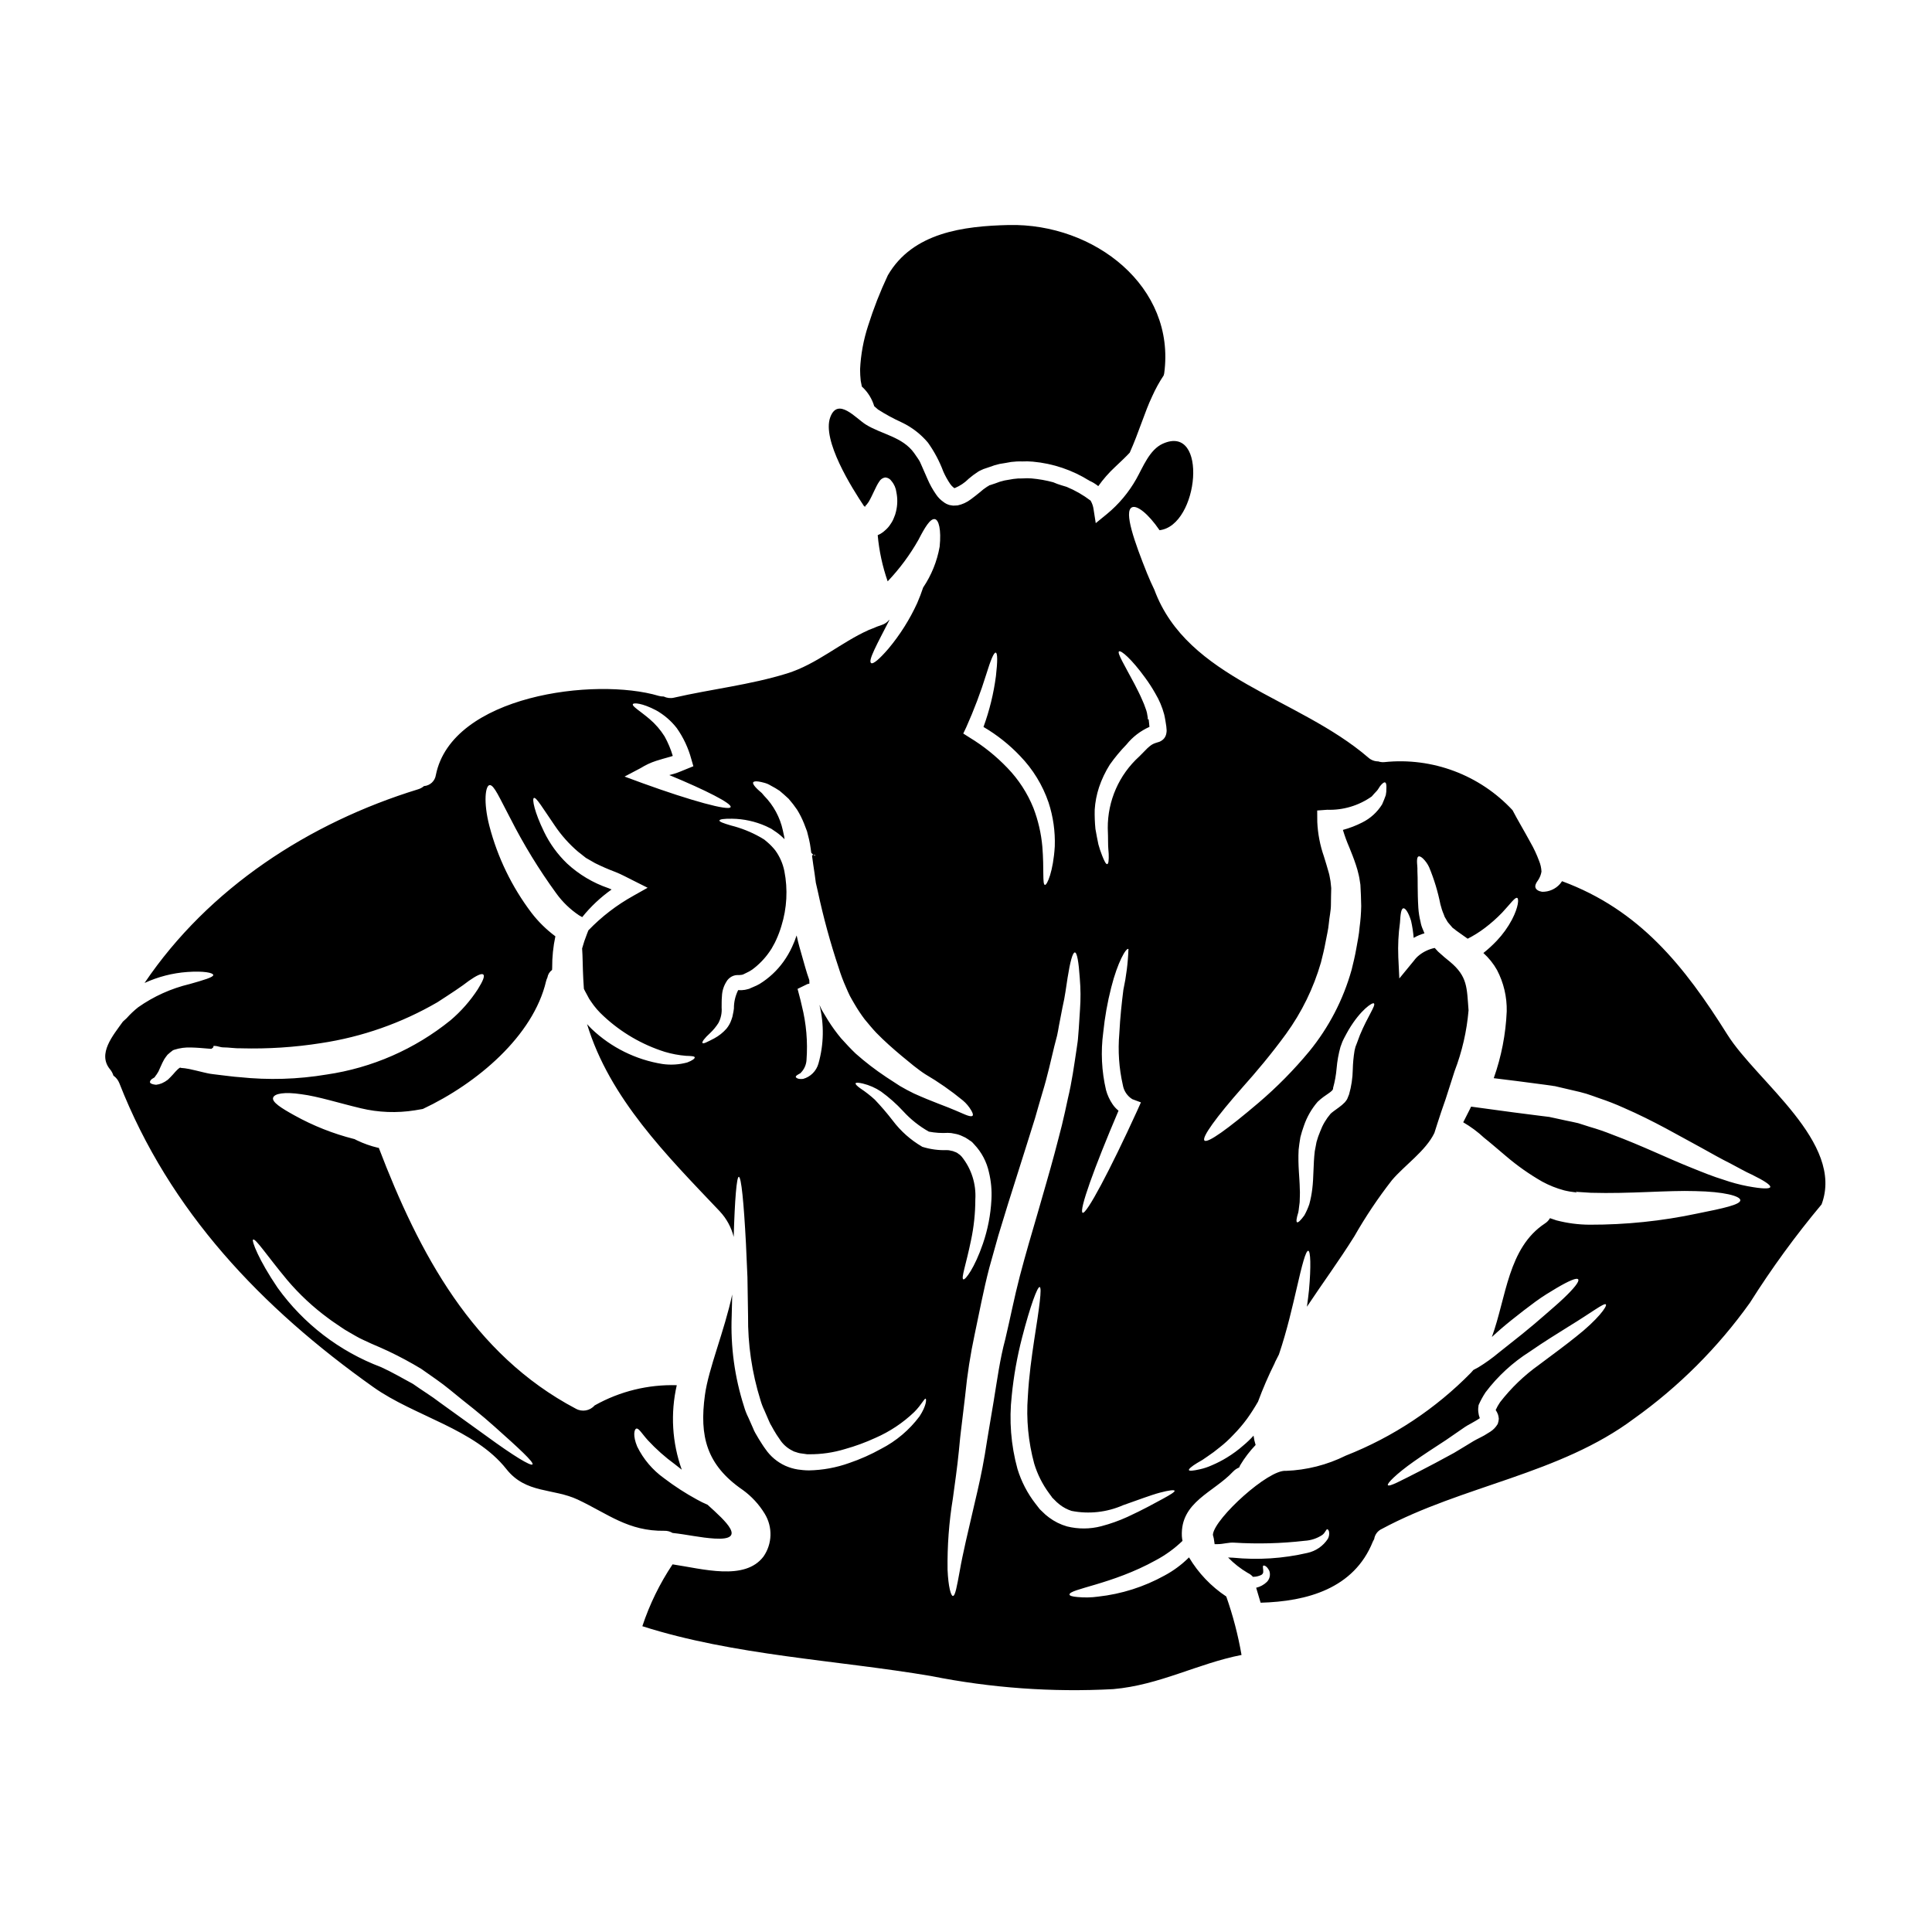
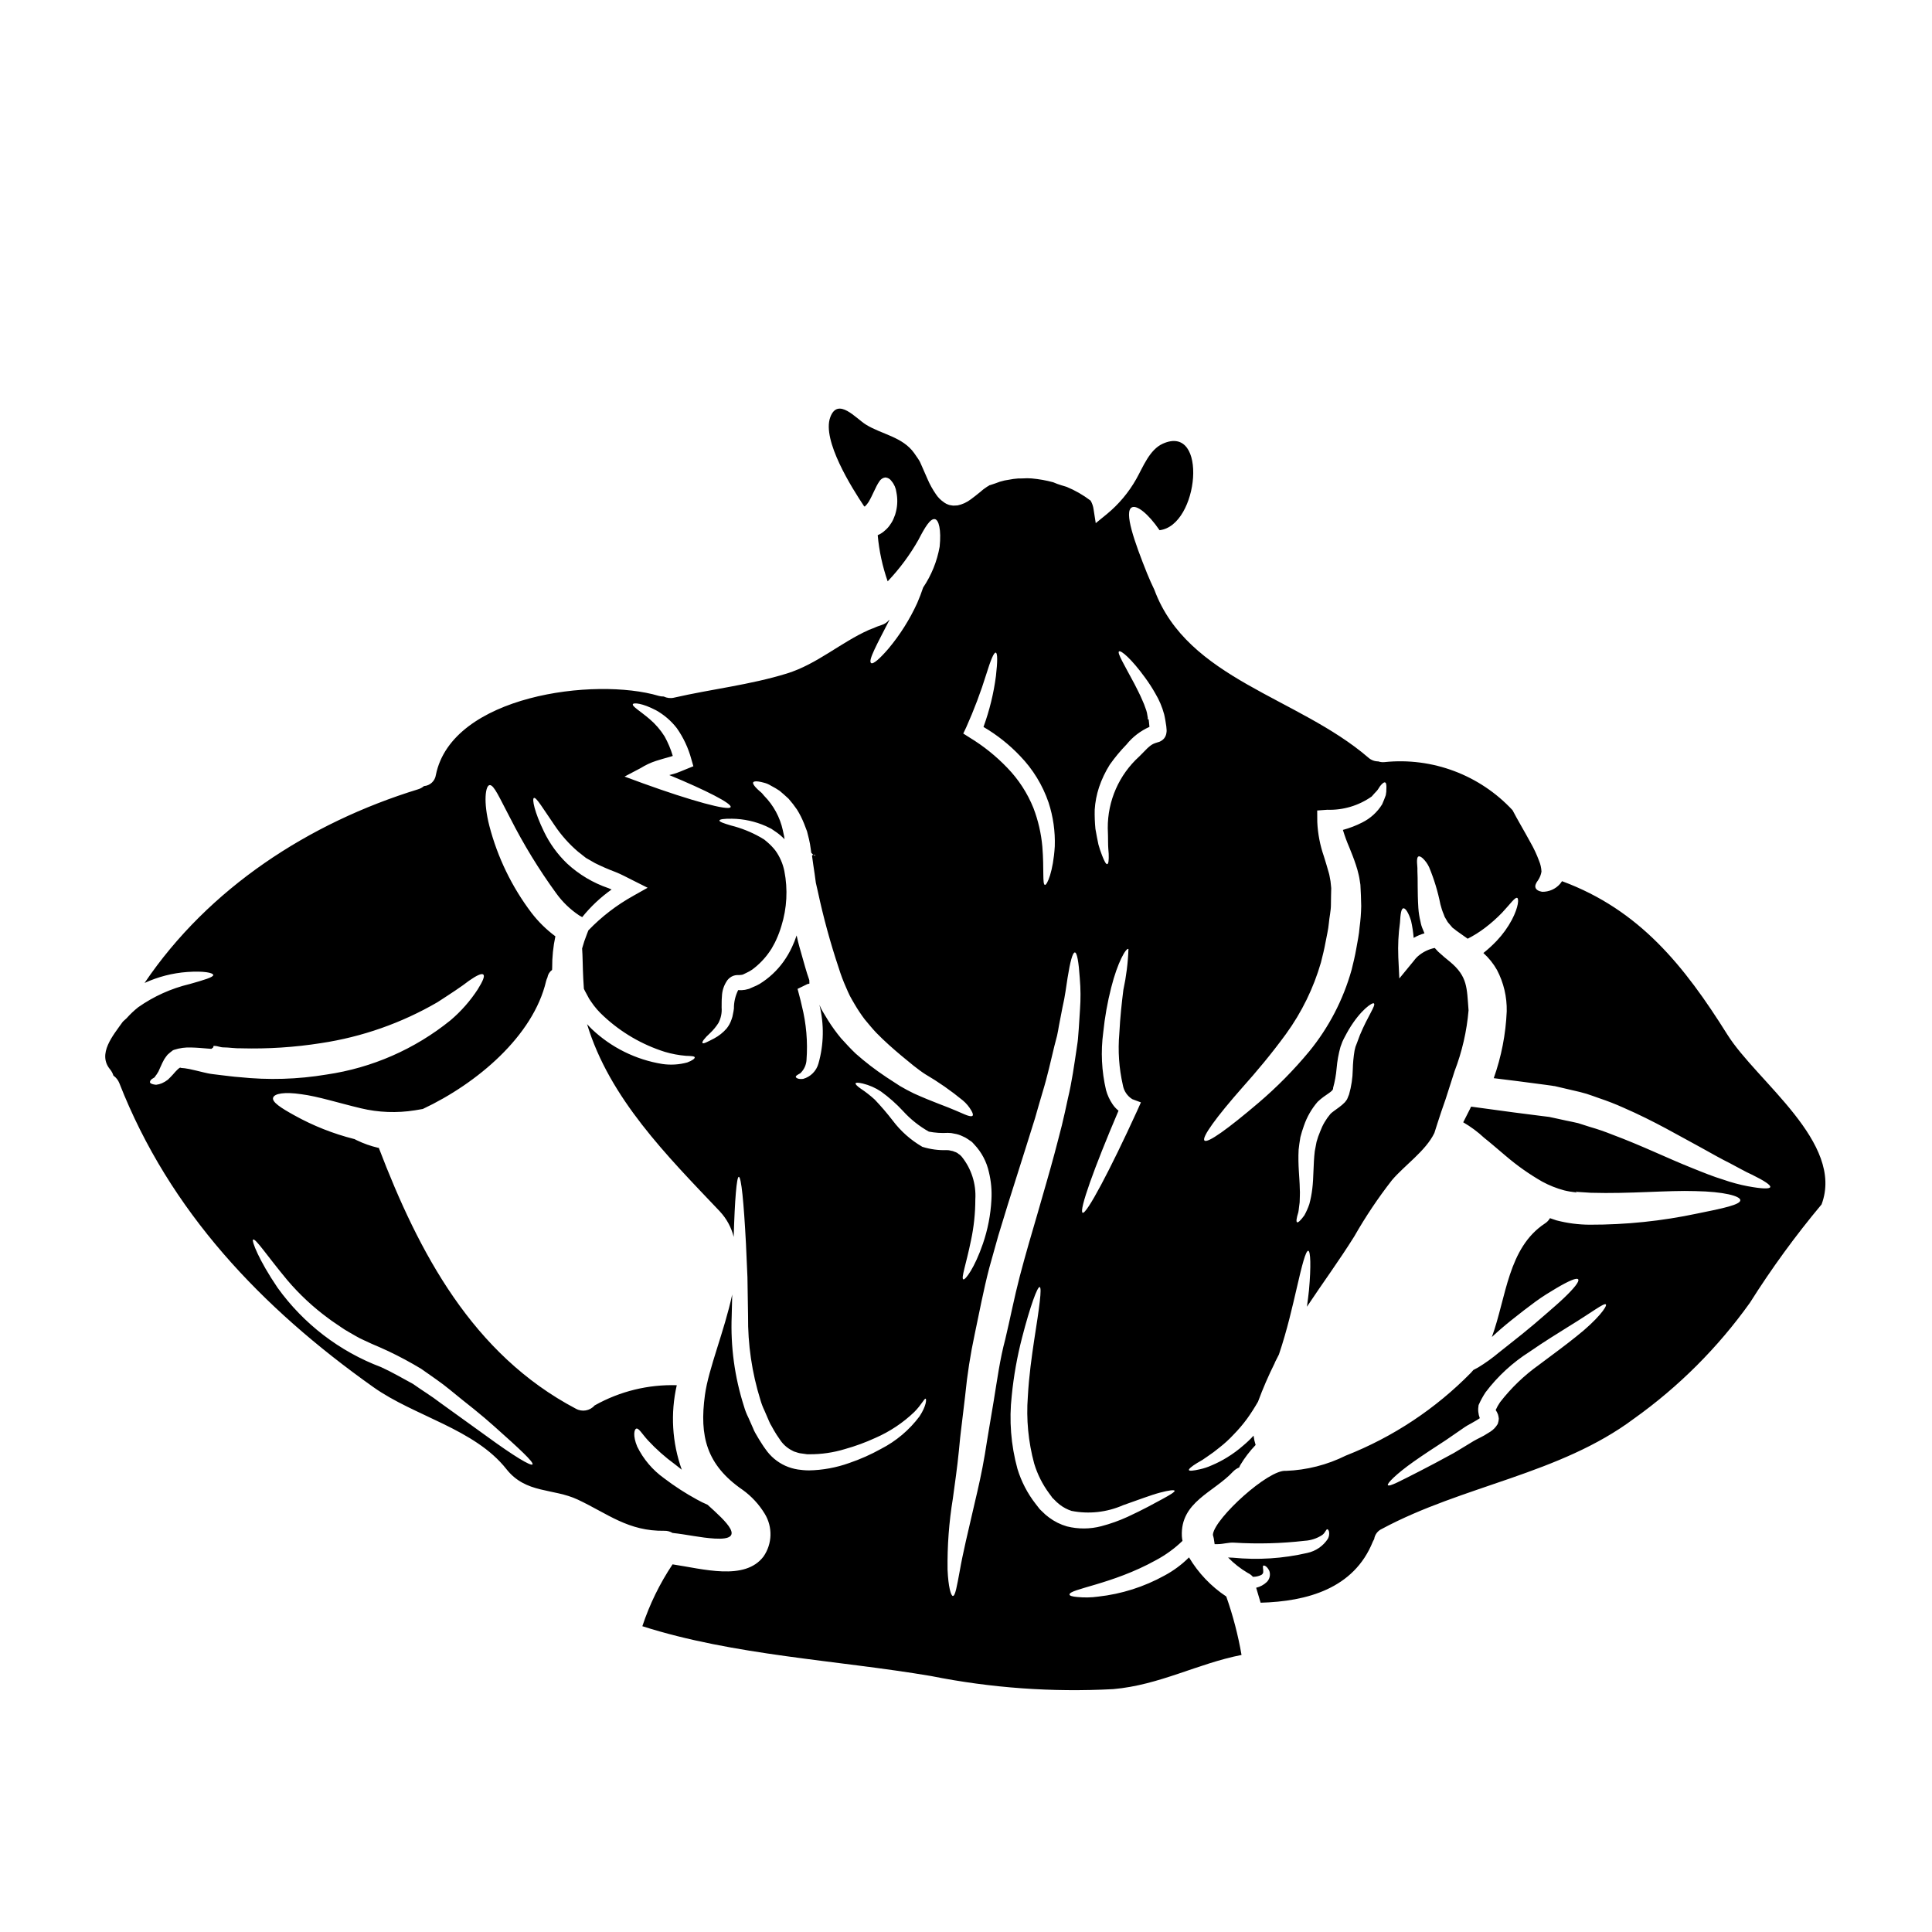
<svg xmlns="http://www.w3.org/2000/svg" fill="#000000" width="800px" height="800px" version="1.1" viewBox="144 144 512 512">
  <g>
-     <path d="m373.53 278.31c0.027-0.027-0.055-0.109-0.109-0.055-0.082-0.109-0.137 0-0.191 0 0.027 0.027 0.027 0.027 0.055 0.027 0.137 0.055 0.164-0.027 0.246 0.027z" />
-     <path d="m372.4 246.45c0.082 0.082 0.164 0.137 0.246 0.219l0.004 0.004c1.422 1.367 2.465 3.086 3.027 4.977 0.332 0.277 0.66 0.578 1.016 0.883h-0.004c1.992 1.273 4.07 2.402 6.223 3.383 2.688 1.266 5.07 3.094 6.984 5.363 1.699 2.375 3.078 4.965 4.098 7.703 0.508 1.141 1.113 2.234 1.816 3.269 0.25 0.367 0.559 0.691 0.906 0.965 0.055 0.027 0.109 0.109 0.137 0.109h0.027c0.109 0 0.191 0.027 0.246 0.027-0.027-0.027-0.027-0.027-0.055-0.027h0.004c1.359-0.57 2.59-1.402 3.629-2.445 0.789-0.684 1.625-1.309 2.504-1.871 0.27-0.176 0.555-0.32 0.852-0.441l0.219-0.109 0.215-0.082 0.082-0.055 0.332-0.109 1.297-0.441h0.004c0.875-0.344 1.773-0.621 2.691-0.824 1.047-0.164 2.066-0.332 3.055-0.523 0.977-0.125 1.961-0.172 2.941-0.137 0.945-0.051 1.895-0.031 2.836 0.055 5.324 0.484 10.461 2.219 14.988 5.062 0.836 0.371 1.625 0.852 2.336 1.426 1.301-1.832 2.785-3.527 4.43-5.059 1.434-1.348 2.754-2.586 3.91-3.82 2.449-5.477 4.016-10.918 5.938-14.91v-0.004c0.863-1.934 1.883-3.789 3.055-5.551 0.055-0.184 0.102-0.367 0.137-0.551 3.109-22.965-18.5-39.801-41.176-39.305-11.992 0.277-25.473 1.969-32.074 13.34l0.004-0.004c-2.043 4.34-3.789 8.809-5.231 13.383-1.219 3.731-1.934 7.606-2.117 11.527 0 1.02 0.059 2.039 0.168 3.051 0.109 0.48 0.191 1.031 0.301 1.523z" />
    <path d="m601.77 418.18c-11.414-18.207-23.27-33.062-43.816-40.656-0.191 0.219-0.305 0.496-0.523 0.715-1.195 1.367-2.941 2.133-4.758 2.094-0.992-0.164-1.594-0.578-1.758-1.125-0.164-0.547 0.137-1.211 0.711-1.969 0.453-0.684 0.754-1.449 0.883-2.258-0.043-0.973-0.258-1.93-0.633-2.828-0.617-1.676-1.371-3.293-2.258-4.844-1.703-3.148-3.492-6.109-4.785-8.613v0.004c-8.684-9.34-21.254-14.055-33.941-12.734-0.555 0.055-1.117-0.012-1.648-0.191-0.977 0-1.918-0.363-2.641-1.02-18.648-16.035-47.918-20.766-56.68-44.449-0.66-1.375-1.32-2.828-1.926-4.328-3.387-8.441-6.191-16.422-4.043-17.52 1.289-0.688 4.289 1.594 7.34 6.051 10.453-1.207 12.93-28.305 0.883-22.938-3.543 1.574-5.254 6.188-7.043 9.352l0.004-0.004c-2 3.551-4.641 6.703-7.785 9.297l-2.969 2.422-0.578-3.684v-0.004c-0.109-0.805-0.379-1.578-0.785-2.281-1.961-1.492-4.106-2.723-6.383-3.66-0.496-0.137-0.965-0.277-1.375-0.414h0.004c-0.734-0.215-1.449-0.48-2.148-0.789-1.871-0.508-3.789-0.848-5.723-1.02-0.805-0.066-1.613-0.066-2.418 0-0.812-0.023-1.621 0.023-2.422 0.141l-2.309 0.395h-0.004c-0.855 0.184-1.691 0.449-2.5 0.785l-1.32 0.441-0.332 0.082c0 0.055-0.082 0.137-0.082 0.137-0.137 0.047-0.27 0.113-0.395 0.195-0.691 0.453-1.352 0.957-1.965 1.512-0.715 0.578-1.488 1.211-2.363 1.848v-0.004c-1.039 0.797-2.242 1.352-3.523 1.621-0.395 0.027-0.789 0.055-1.152 0.055l-0.551-0.082-0.441-0.082-0.109-0.027-0.219-0.082-0.465-0.191c-0.266-0.129-0.516-0.285-0.746-0.469-0.805-0.551-1.496-1.25-2.035-2.062-0.887-1.277-1.641-2.641-2.254-4.07-0.551-1.262-1.102-2.531-1.652-3.766l-0.355-0.789c-0.156-0.297-0.328-0.582-0.523-0.855l-0.965-1.402c-3.082-4.371-8.66-5.008-12.816-7.594-2.586-1.574-7.426-7.398-9.445-1.969-2.281 6.106 5.773 18.84 8.965 23.617v0.004c0.062 0.031 0.125 0.047 0.195 0.055 0.391-0.367 0.73-0.785 1.016-1.242 0.523-0.879 1.047-2.008 1.461-2.887 0.414-0.879 0.879-1.848 1.348-2.504l-0.004 0.004c0.336-0.586 0.926-0.984 1.594-1.074 0.672 0.043 1.285 0.398 1.652 0.965 0.715 0.84 1.16 1.871 1.293 2.969 0.344 1.691 0.309 3.438-0.109 5.113-0.117 0.543-0.293 1.074-0.523 1.578-0.215 0.594-0.512 1.16-0.879 1.676-0.387 0.629-0.871 1.195-1.434 1.676-0.586 0.555-1.266 1.004-2.008 1.324 0.375 4.172 1.262 8.281 2.641 12.234 3.164-3.324 5.906-7.027 8.164-11.02 1.703-3.324 3.109-5.613 4.289-5.477 1.098 0.109 1.785 2.832 1.32 7.316v0.004c-0.684 3.867-2.172 7.551-4.371 10.809-0.441 1.32-0.961 2.723-1.574 4.125-1.992 4.348-4.555 8.41-7.621 12.078-2.34 2.723-4.07 4.207-4.594 3.82-0.91-0.605 1.648-5.144 4.867-11.441l-0.164 0.082c-0.5 0.594-1.156 1.031-1.898 1.266-0.801 0.258-1.59 0.559-2.359 0.906-0.359 0.137-0.688 0.246-1.02 0.395-7.512 3.352-13.754 9.078-21.727 11.551-9.793 3.027-19.945 4.125-29.914 6.406v0.004c-0.926 0.219-1.898 0.109-2.754-0.305-0.438 0.008-0.875-0.047-1.297-0.164-16.863-5.031-54.844-0.164-59.082 20.961-0.23 1.598-1.539 2.82-3.148 2.941-0.461 0.395-0.996 0.684-1.574 0.855-28.91 8.883-55.496 26.188-72.48 51.324h-0.004c3.574-1.645 7.414-2.633 11.336-2.914 4.328-0.305 6.793 0.191 6.875 0.789 0.082 0.594-2.504 1.348-6.297 2.422v-0.004c-4.875 1.168-9.484 3.25-13.586 6.133-1.109 0.879-2.141 1.855-3.078 2.914l-0.992 0.906c-2.586 3.633-6.82 8.531-3.387 12.652l0.004 0.004c0.395 0.484 0.695 1.047 0.879 1.648 0.711 0.5 1.258 1.199 1.574 2.008 13.316 34 37.684 59.523 67.305 80.539 10.918 7.758 26.844 11.055 35.262 21.73 5.195 6.574 12.348 5.008 18.922 8.086 8.004 3.769 13.344 8.418 23 8.266v-0.004c0.746-0.008 1.48 0.191 2.117 0.574 3.738 0.395 7.394 1.266 11.141 1.488 8.66 0.523 3.051-4.512-1.871-8.965-0.98-0.414-1.934-0.883-2.863-1.406-3.035-1.656-5.938-3.539-8.688-5.637-3.016-2.16-5.449-5.031-7.086-8.363-1.211-2.891-0.789-4.594-0.246-4.758 0.633-0.246 1.539 1.406 3.051 3.055h-0.004c2.184 2.359 4.59 4.5 7.188 6.391 0.633 0.496 1.211 0.965 1.82 1.434-2.57-7.184-3.031-14.953-1.324-22.391-7.57-0.227-15.062 1.609-21.676 5.309-0.055 0.027-0.078 0.027-0.105 0.055-1.242 1.434-3.328 1.793-4.981 0.855-27.344-14.414-41.562-41.262-52.207-69.125-0.082 0-0.164-0.027-0.246-0.027-1.918-0.453-3.781-1.113-5.559-1.969l-0.656-0.332c-0.047 0.004-0.098-0.004-0.137-0.027-5.496-1.391-10.789-3.488-15.746-6.242-3.578-1.969-6-3.543-5.668-4.676 0.332-1.133 3.027-1.598 7.477-0.938 4.371 0.551 10.035 2.363 15.742 3.715l0.004 0.004c4.703 1.129 9.582 1.312 14.359 0.547 0.742-0.109 1.43-0.246 2.09-0.355 14.414-6.769 29.266-19.363 32.668-33.852 0.086-0.34 0.207-0.672 0.359-0.988 0.129-0.809 0.574-1.531 1.234-2.008 0-0.191 0.027-0.359 0.027-0.547-0.023-2.812 0.262-5.613 0.848-8.363-2.383-1.77-4.512-3.859-6.324-6.215-5.203-6.871-9-14.703-11.172-23.047-1.648-6.383-1.043-10.785 0.109-10.812 1.152-0.027 2.559 3.356 5.418 8.75h0.004c3.527 6.961 7.606 13.629 12.199 19.938 1.652 2.293 3.703 4.266 6.051 5.836l0.828 0.465c2.242-2.789 4.863-5.254 7.785-7.32-0.277-0.109-0.523-0.242-0.828-0.355v0.004c-4.07-1.387-7.805-3.609-10.961-6.527-2.523-2.418-4.59-5.269-6.109-8.414-2.559-5.254-3.215-8.691-2.695-8.965 0.605-0.305 2.422 2.805 5.512 7.289 1.734 2.582 3.812 4.918 6.18 6.941 0.688 0.551 1.379 1.098 2.09 1.648 0.789 0.469 1.574 0.91 2.394 1.375h-0.004c1.766 0.879 3.574 1.668 5.422 2.359 1.574 0.605 3.246 1.543 4.812 2.309l3.738 1.875-3.766 2.117v0.004c-4.414 2.445-8.438 5.535-11.938 9.172l-0.395 1.016c-0.492 1.234-0.914 2.492-1.262 3.773 0.164 2.144 0.137 4.867 0.305 8.031 0.055 0.91 0.109 1.785 0.164 2.668 0.164 0.414 0.438 0.828 0.629 1.211l0.633 1.18 0.164 0.305 0.137 0.191 0.332 0.496c0.953 1.426 2.082 2.727 3.356 3.875 4.633 4.316 10.168 7.543 16.203 9.449 1.812 0.539 3.672 0.887 5.555 1.047 1.406 0.055 2.281 0.082 2.363 0.395 0.078 0.312-0.605 0.855-2.008 1.379v-0.004c-2.141 0.582-4.379 0.715-6.574 0.395-7.027-1.133-13.551-4.363-18.711-9.266-0.441-0.414-0.828-0.855-1.238-1.297 5.973 19.68 21.125 34.82 35.207 49.648l-0.004 0.004c1.773 1.898 3.031 4.215 3.66 6.738 0.277-9.875 0.789-15.926 1.348-15.926 0.66 0 1.324 6.766 1.898 17.684 0.109 2.723 0.246 5.723 0.395 8.91 0.055 3.219 0.109 6.633 0.164 10.234-0.082 7.562 1.023 15.086 3.273 22.305 0.277 0.965 0.633 1.902 1.07 2.809 0.395 0.938 0.828 1.871 1.211 2.805l0.277 0.605 0.109 0.219 0.188 0.305 0.715 1.289 0.004 0.004c0.453 0.793 0.949 1.566 1.484 2.309 0.82 1.324 1.992 2.391 3.383 3.082 0.297 0.188 0.625 0.32 0.965 0.395 0.34 0.125 0.691 0.227 1.043 0.301l1.379 0.191 0.547 0.082h0.578c3.199 0.023 6.387-0.441 9.449-1.375 2.769-0.773 5.473-1.766 8.086-2.969 3.805-1.66 7.289-3.981 10.285-6.852 1.969-1.969 2.695-3.711 3.027-3.519 0.219 0.109 0.219 1.844-1.621 4.648v0.004c-2.699 3.617-6.191 6.57-10.207 8.633-2.688 1.5-5.504 2.75-8.414 3.742-3.438 1.234-7.051 1.898-10.703 1.965l-0.789-0.023-0.789-0.055-1.379-0.164h0.004c-1.145-0.184-2.266-0.516-3.324-0.992-2.109-0.965-3.918-2.484-5.231-4.398-0.688-0.91-1.18-1.785-1.758-2.668l-0.789-1.348-0.191-0.332-0.082-0.164-0.191-0.359-0.301-0.715c-0.395-0.906-0.828-1.844-1.238-2.801h-0.004c-0.477-0.953-0.863-1.945-1.152-2.973-2.477-7.734-3.574-15.844-3.25-23.957 0.055-1.969 0.109-3.82 0.137-5.668-2.062 9.656-6.297 19.68-7.234 26.656-1.484 10.891 0.395 18.5 9.984 25.113l0.004-0.004c2.356 1.699 4.348 3.852 5.856 6.332 2.156 3.516 2.027 7.973-0.328 11.359-4.953 6.519-16.117 3.242-24.094 2.062-3.394 5.078-6.086 10.594-8.004 16.391 24.262 7.758 51.465 8.965 76.52 13.203 15.883 3.172 32.102 4.336 48.273 3.469 12.293-1.074 22.332-6.766 33.996-9.055-0.914-5.266-2.266-10.445-4.043-15.488-4.027-2.672-7.402-6.215-9.875-10.367-1.918 1.914-4.102 3.535-6.492 4.812-5.43 3.004-11.406 4.902-17.578 5.582-1.824 0.254-3.676 0.289-5.508 0.109-1.324-0.109-2.062-0.332-2.09-0.633-0.191-1.512 11.25-2.664 22.855-9.105 2.59-1.375 4.973-3.106 7.086-5.141-0.082-0.41-0.141-0.824-0.168-1.238-0.414-9.105 8.414-11.578 13.586-17.137h0.004c0.445-0.469 0.988-0.832 1.594-1.07 0.078-0.207 0.172-0.41 0.273-0.605 1.16-1.938 2.531-3.734 4.09-5.363-0.258-0.805-0.441-1.633-0.547-2.473-0.836 0.926-1.734 1.789-2.695 2.586-1.359 1.199-2.824 2.277-4.375 3.219-1.281 0.789-2.625 1.477-4.016 2.062-1.012 0.461-2.066 0.812-3.148 1.047-1.73 0.395-2.777 0.492-2.891 0.219-0.109-0.273 0.66-0.965 2.199-1.902v0.004c0.938-0.508 1.84-1.074 2.695-1.707 1.125-0.746 2.207-1.555 3.246-2.418 1.297-1.012 2.512-2.121 3.633-3.328 1.32-1.34 2.543-2.773 3.656-4.293 0.992-1.375 1.969-2.914 2.891-4.512h-0.004c1.289-3.488 2.769-6.906 4.43-10.234 0.004-0.066 0.023-0.133 0.055-0.191 0.332-0.688 0.688-1.379 1.047-2.062 2.227-6.602 3.602-12.82 4.723-17.605 1.402-6.133 2.394-9.957 3.055-9.875 0.602 0.082 0.766 4.047 0.188 10.426-0.137 1.348-0.328 2.832-0.547 4.402 4.125-6.215 8.527-12.203 12.539-18.621l0.004-0.004c2.965-5.203 6.301-10.188 9.984-14.91 3.301-3.906 8.965-7.754 11.25-12.512 0.246-0.789 0.523-1.621 0.789-2.477 0.633-2.008 1.375-4.18 2.199-6.519 0.742-2.309 1.539-4.785 2.363-7.371l-0.004 0.004c1.992-5.18 3.242-10.613 3.711-16.141-0.469-5.973-0.219-8.938-4.894-12.848-0.492-0.414-1.016-0.852-1.539-1.262-0.551-0.496-1.098-0.992-1.648-1.461l-0.883-0.961c-1.449 0.297-2.812 0.918-3.988 1.816-0.566 0.426-1.07 0.934-1.488 1.512l-3.906 4.758-0.277-5.746h0.004c-0.125-3.016 0.023-6.035 0.441-9.023 0.137-2.254 0.305-3.742 0.91-3.824 0.523-0.082 1.348 1.102 2.035 3.328 0.336 1.488 0.566 2.996 0.688 4.512 0.898-0.523 1.859-0.93 2.859-1.211l-0.414-1.016c-0.297-0.648-0.508-1.332-0.629-2.035-0.297-1.203-0.492-2.426-0.578-3.66-0.277-4.457-0.109-7.672-0.246-9.762 0.055-1.047-0.137-2.039-0.109-2.723 0.027-0.684 0.137-1.074 0.395-1.18 0.254-0.105 0.66 0.082 1.156 0.523l-0.004-0.004c0.703 0.676 1.273 1.477 1.676 2.363 1.312 3.16 2.305 6.438 2.973 9.793 0.227 0.93 0.527 1.844 0.906 2.723 0.121 0.434 0.316 0.844 0.578 1.211l0.332 0.578 0.082 0.137c0.027 0.027 0.164 0.219 0.164 0.219 0.395 0.438 0.824 0.988 1.18 1.375 0.34 0.227 0.66 0.473 0.965 0.742l3.023 2.144v0.004c1.605-0.816 3.137-1.773 4.57-2.863 1.621-1.227 3.144-2.578 4.562-4.043 2.312-2.477 3.387-4.125 3.992-3.91 0.469 0.164 0.395 2.34-1.379 5.75v0.004c-1.086 2.039-2.445 3.926-4.035 5.606-1.105 1.16-2.289 2.246-3.543 3.242 1.434 1.289 2.652 2.805 3.602 4.484 1.777 3.379 2.668 7.156 2.586 10.977-0.258 6.043-1.418 12.012-3.441 17.711 2.121 0.246 4.211 0.523 6.356 0.789 2.477 0.332 4.926 0.656 7.316 0.961l1.785 0.246 0.441 0.082 0.305 0.027 0.215 0.055 0.938 0.219c1.238 0.277 2.449 0.578 3.656 0.855 1.207 0.277 2.422 0.547 3.578 0.906s2.254 0.789 3.387 1.18h0.004c2.176 0.727 4.316 1.559 6.406 2.504 8.168 3.543 14.879 7.535 20.574 10.586 2.832 1.574 5.391 3.027 7.621 4.125 2.227 1.156 4.125 2.281 5.828 3.027 3.301 1.621 5.035 2.777 4.867 3.301-0.164 0.523-2.254 0.465-5.902-0.219v0.004c-2.227-0.422-4.414-1.012-6.551-1.762-2.609-0.789-5.359-1.902-8.441-3.148-6.106-2.422-13.117-5.859-20.934-8.773-1.961-0.789-3.961-1.477-5.992-2.059l-3.109-0.992c-1.074-0.277-2.144-0.441-3.219-0.688-1.074-0.246-2.172-0.469-3.269-0.711l-0.789-0.164-0.219-0.055-0.004-0.004c-0.055 0-0.113-0.008-0.164-0.027l-0.441-0.055-1.785-0.219c-2.422-0.305-4.84-0.605-7.316-0.938-3.793-0.523-7.508-1.016-11.141-1.512-0.113 0.203-0.215 0.418-0.305 0.633-0.633 1.234-1.207 2.394-1.785 3.519 1.988 1.156 3.844 2.527 5.527 4.098 1.539 1.211 3.438 2.863 5.746 4.812h0.004c2.988 2.562 6.211 4.836 9.625 6.793 1.852 1.012 3.82 1.797 5.856 2.34 0.496 0.082 0.828 0.219 1.461 0.305l0.988 0.137 0.496 0.055 0.246 0.055 0.055-0.164c1.266 0.055 2.531 0.191 3.82 0.246 10.426 0.305 20.383-0.688 27.73-0.441 7.477 0.137 11.828 1.297 11.879 2.394 0.082 1.18-4.512 2.172-11.387 3.543h0.004c-9.375 1.996-18.938 2.988-28.52 2.965-2.984-0.008-5.949-0.398-8.836-1.152-0.602-0.191-1.152-0.395-1.703-0.578-0.328 0.57-0.789 1.051-1.344 1.406-9.793 6.465-10.207 19.527-14.055 30.09 1.574-1.488 3.383-3.027 5.168-4.457 2.227-1.789 4.375-3.441 6.356-4.894 1.98-1.457 3.961-2.641 5.582-3.606 3.273-1.926 5.418-2.863 5.777-2.309 0.359 0.551-1.156 2.422-3.848 4.981-1.352 1.297-3 2.695-4.867 4.328-1.871 1.633-3.91 3.387-6.137 5.172s-4.262 3.387-6.16 4.894h-0.004c-1.723 1.449-3.551 2.766-5.477 3.938-0.441 0.246-0.879 0.469-1.289 0.688-0.219 0.219-0.395 0.469-0.605 0.688-9.395 9.59-20.711 17.09-33.203 22.004-4.949 2.461-10.371 3.84-15.895 4.043-4.594-0.438-18.703 12.461-19.309 16.75-0.082 0.605 0.109-0.082 0.441 2.668h0.789c1.512 0 2.914-0.496 4.371-0.395h-0.004c6.234 0.387 12.488 0.223 18.691-0.492 1.668-0.094 3.281-0.625 4.676-1.543 0.828-0.605 0.992-1.539 1.348-1.512 0.164 0.027 0.305 0.219 0.441 0.605v0.004c0.121 0.656 0.012 1.336-0.305 1.922-1.25 1.918-3.207 3.262-5.441 3.742-6.449 1.492-13.098 1.918-19.68 1.266-0.441 0-0.883-0.027-1.32-0.055 1.547 1.594 3.305 2.973 5.223 4.098 0.516 0.242 0.977 0.586 1.352 1.016h0.137c0.68-0.004 1.352-0.152 1.969-0.438 0.34-0.125 0.582-0.426 0.633-0.785 0.055-0.828-0.246-1.574 0.027-1.73 0.164-0.109 0.934 0.027 1.594 1.402v-0.004c0.348 1.02 0.094 2.148-0.66 2.918-0.789 0.758-1.77 1.289-2.836 1.539 0.395 1.352 0.789 2.668 1.18 3.965 12.27-0.332 24.727-3.715 29.734-16.176v-0.004c0.105-0.238 0.223-0.465 0.359-0.684 0.176-1.188 0.945-2.203 2.039-2.695 21.484-11.551 47.117-14.469 66.84-29.242v0.004c11.863-8.465 22.238-18.84 30.703-30.703 5.738-9.094 12.078-17.797 18.98-26.047 6.148-16.375-17.148-32.547-24.961-45.008zm-381.62 65.078c3.207 3.777 6.844 7.168 10.84 10.094 1.098 0.852 2.34 1.621 3.519 2.449 1.02 0.738 2.559 1.539 3.852 2.309 1.297 0.77 2.664 1.289 4.043 1.969 1.512 0.66 2.973 1.262 4.539 2.008 2.977 1.414 5.875 2.973 8.691 4.676 2.641 1.871 5.363 3.684 7.566 5.512 2.199 1.828 4.371 3.543 6.379 5.141 0.992 0.828 1.953 1.625 2.891 2.394 0.91 0.789 1.758 1.543 2.586 2.254 6.519 5.805 10.449 9.445 10.066 10.012-0.383 0.566-5.062-2.281-12.102-7.426-3.523-2.559-7.731-5.582-12.406-8.938-2.309-1.785-4.723-3.215-7.152-4.953-2.754-1.484-5.582-3.148-8.469-4.457-11.02-4.156-20.559-11.477-27.43-21.039-5.027-7.398-6.93-12.484-6.496-12.758 0.641-0.414 3.641 4.207 9.082 10.754zm50.477-77.098c-2 3.078-4.434 5.848-7.234 8.223-9.465 7.66-20.82 12.629-32.867 14.383-7.609 1.27-15.355 1.5-23.023 0.691-1.73-0.109-3.273-0.359-4.84-0.523-0.789-0.109-1.516-0.191-2.254-0.277l-0.742-0.105-0.578-0.109-1.098-0.246c-1.406-0.332-2.668-0.66-3.766-0.883l-0.008-0.004c-0.824-0.168-1.66-0.281-2.504-0.328l0.301-0.137c-0.492 0-1.348 0.938-2.172 1.898-0.395 0.469-0.961 0.992-1.375 1.406v-0.004c-0.484 0.375-1.012 0.688-1.574 0.934-0.484 0.203-0.992 0.332-1.516 0.395-0.285-0.023-0.57-0.07-0.848-0.141-0.496-0.137-0.789-0.332-0.789-0.547s0.109-0.496 0.496-0.828v0.004c0.238-0.172 0.488-0.328 0.742-0.469 0.137-0.234 0.289-0.457 0.465-0.664 0.164-0.191 0.359-0.602 0.551-0.879 0.191-0.414 0.395-0.883 0.605-1.352l0.004 0.004c0.27-0.652 0.582-1.285 0.93-1.898 0.246-0.395 0.551-0.789 0.855-1.18 0.453-0.422 0.93-0.812 1.43-1.18l0.055-0.027 0.277-0.109h-0.004c1.492-0.488 3.059-0.691 4.621-0.609 1.434 0.027 2.832 0.164 4.234 0.277l1.02 0.082 0.496-0.395 0.082-0.395h0.277c0.738 0 1.512 0.395 2.281 0.395 1.539 0 3.188 0.305 4.785 0.246l0.004 0.004c7.066 0.184 14.141-0.273 21.125-1.375 10.875-1.637 21.348-5.312 30.855-10.836 3.523-2.281 6.438-4.184 8.363-5.695 2.008-1.402 3.352-2.035 3.793-1.648 0.445 0.387-0.082 1.699-1.457 3.902zm164.62-53.5c0.711-2.113 1.672-4.137 2.859-6.023 1.336-1.891 2.816-3.676 4.43-5.336 1.613-2.004 3.68-3.594 6.027-4.648h0.055c-0.027-0.359-0.082-0.742-0.109-1.102l-0.082-0.711-0.02-0.176-0.273-0.137-0.027 0.137v-0.156h0.027l0.055-0.219c-0.109-0.469-0.137-0.965-0.246-1.434h-0.004c-0.086-0.387-0.203-0.762-0.355-1.129-0.25-0.758-0.543-1.504-0.883-2.227-0.629-1.512-1.402-2.918-2.035-4.207-2.723-5.117-4.648-8.266-4.125-8.66 0.523-0.395 3.356 2.039 6.902 6.93v0.004c0.996 1.344 1.906 2.75 2.727 4.211 1.031 1.719 1.816 3.574 2.336 5.508l0.082 0.359 0.109 0.523 0.137 0.742c0.082 0.52 0.164 1.07 0.246 1.574 0.027 0.246 0.055 0.633 0.082 0.965l0.008 0.004c0.008 0.262-0.012 0.527-0.059 0.785-0.066 0.512-0.266 0.996-0.578 1.406-0.184 0.234-0.406 0.438-0.66 0.602-0.191 0.129-0.395 0.238-0.605 0.332-0.207 0.074-0.418 0.141-0.629 0.191-0.199 0.047-0.395 0.113-0.578 0.191-0.332 0.117-0.648 0.277-0.938 0.469l-0.441 0.332-0.602 0.52c-0.715 0.715-1.434 1.461-2.172 2.199h-0.004c-5.352 4.852-8.383 11.754-8.336 18.98 0.055 1.406 0.082 2.695 0.082 3.824s0.109 2.199 0.164 3.023c0.055 1.68-0.055 2.641-0.395 2.695s-0.766-0.789-1.375-2.34l0.004 0.004c-0.375-0.945-0.695-1.906-0.961-2.887-0.246-1.18-0.523-2.559-0.789-4.102-0.168-1.699-0.23-3.406-0.191-5.117 0.129-2.008 0.512-3.992 1.141-5.902zm5.172 85.68c-0.609-0.484-1.141-1.059-1.574-1.703-0.785-1.152-1.371-2.426-1.738-3.769-1.168-5-1.418-10.176-0.738-15.266 0.41-4.019 1.117-8 2.117-11.91 1.676-6.656 3.938-10.586 4.566-10.203-0.125 3.644-0.578 7.269-1.348 10.836-0.414 3.301-0.855 7.234-1.074 11.578-0.398 4.57-0.086 9.172 0.934 13.645 0.258 1.547 1.168 2.91 2.504 3.742l2.285 0.852-1.047 2.34c-7.086 15.516-13.449 27.531-14.414 26.902-0.961-0.633 3.008-11.75 9.527-27.043zm-40.352-101.61c2.059-4.602 3.844-9.32 5.336-14.137 1.129-3.633 1.969-5.723 2.477-5.641 0.508 0.082 0.496 2.363 0.055 6.191-0.598 4.609-1.707 9.137-3.301 13.504 3.582 2.098 6.852 4.691 9.707 7.703 3.391 3.504 5.961 7.707 7.539 12.32 1.223 3.742 1.781 7.672 1.648 11.605-0.395 6.691-2.062 10.344-2.613 10.234-0.711-0.109-0.191-4.125-0.684-10.152-0.312-3.504-1.105-6.945-2.363-10.23-1.594-3.957-3.938-7.562-6.902-10.629-2.981-3.113-6.356-5.824-10.043-8.059l-1.648-1.047zm-39.996 34.051-0.492-0.164c0.086 0 0.465-0.195 0.492 0.164zm-45.766-19.223-4.785-1.762 4.328-2.281v-0.004c1.258-0.785 2.606-1.414 4.019-1.871 1.262-0.395 2.34-0.715 3.383-0.992h-0.004c0.355-0.086 0.707-0.195 1.047-0.324-0.531-1.797-1.262-3.531-2.172-5.172-1.074-1.715-2.402-3.254-3.938-4.566-2.613-2.227-4.785-3.441-4.457-3.992 0.219-0.395 2.422-0.301 6.109 1.625h0.004c2.133 1.191 4.004 2.797 5.508 4.727 1.758 2.492 3.062 5.277 3.856 8.219l0.547 1.898-1.703 0.688c-1.129 0.441-2.363 1.02-3.469 1.324-0.395 0.105-0.789 0.215-1.207 0.328 9.793 4.047 16.586 7.539 16.254 8.473-0.383 1.105-10.5-1.672-23.32-6.316zm52.594 67.609c-1.262-1.52-2.422-3.117-3.469-4.789-0.523-0.855-1.047-1.734-1.574-2.613-0.246-0.469-0.469-0.965-0.688-1.461l-0.004 0.004c1.27 5.125 1.176 10.492-0.273 15.57-0.551 1.953-2.078 3.484-4.035 4.035-1.324 0.164-1.844-0.246-1.969-0.496 0-0.164 0.109-0.332 0.395-0.523 0.156-0.113 0.324-0.215 0.496-0.301 0.227-0.074 0.418-0.219 0.551-0.414 0.824-0.879 1.32-2.016 1.402-3.219 0.367-4.84-0.051-9.707-1.238-14.414-0.219-0.988-0.441-1.926-0.688-2.805l-0.441-1.676 2.641-1.289v-0.004c0.062-0.027 0.129-0.035 0.195-0.027l0.305-0.082c-0.027-0.305-0.027-0.605-0.027-0.91-0.055-0.137-0.082-0.277-0.137-0.414l-0.461-1.375-0.473-1.574c-0.277-0.938-0.523-1.875-0.789-2.777-0.523-1.844-1.074-3.66-1.457-5.512h0.004c-0.023-0.062-0.043-0.125-0.055-0.191-0.344 1.043-0.746 2.062-1.215 3.055-0.625 1.359-1.383 2.656-2.254 3.875-1.699 2.367-3.848 4.375-6.324 5.906-0.547 0.316-1.117 0.59-1.707 0.82l-0.828 0.359-0.219 0.109-0.082 0.027-0.137 0.027-0.305 0.082-0.578 0.137v0.004c-0.605 0.105-1.227 0.133-1.84 0.082l-0.027 0.055c-0.734 1.496-1.113 3.144-1.098 4.812-0.059 0.492-0.141 0.977-0.25 1.457-0.074 0.512-0.207 1.008-0.395 1.488-0.289 0.871-0.738 1.684-1.316 2.394-0.922 1.047-2.019 1.922-3.25 2.582-1.816 0.938-2.891 1.516-3.109 1.238s0.469-1.238 2.035-2.668c0.832-0.789 1.559-1.676 2.176-2.641 0.664-1.258 0.961-2.68 0.852-4.098 0.027-0.883-0.027-1.844 0.082-3 0.047-1.387 0.469-2.734 1.215-3.902l0.215-0.332c0.191-0.246 0.414-0.469 0.66-0.66 0.547-0.43 1.207-0.68 1.898-0.715 0.461 0.02 0.922-0.008 1.379-0.082l0.277-0.109 0.137-0.027v-0.027l0.738-0.359c0.531-0.238 1.039-0.523 1.516-0.855 1.785-1.32 3.336-2.926 4.594-4.758 0.363-0.496 0.684-1.023 0.961-1.574 0.309-0.523 0.582-1.062 0.824-1.621 0.535-1.168 0.984-2.375 1.348-3.606 1.465-4.699 1.734-9.691 0.785-14.523-0.398-1.992-1.223-3.871-2.418-5.512-0.594-0.746-1.25-1.434-1.969-2.062-0.332-0.277-0.633-0.523-0.938-0.789-0.395-0.219-0.738-0.441-1.098-0.66v0.004c-2.43-1.367-5.027-2.402-7.731-3.078-1.969-0.578-3.109-0.992-3.055-1.324 0.055-0.332 1.211-0.496 3.328-0.469h0.004c3.098 0.039 6.16 0.711 8.992 1.969 0.469 0.215 0.938 0.438 1.402 0.684 0.469 0.332 0.965 0.66 1.461 0.992 0.738 0.531 1.43 1.129 2.062 1.789l-0.082-0.66c-0.109-0.574-0.246-1.125-0.359-1.676v-0.004c-0.754-3.461-2.469-6.637-4.953-9.16-0.219-0.246-0.395-0.496-0.605-0.715-0.211-0.219-0.465-0.395-0.656-0.574-0.371-0.32-0.719-0.66-1.047-1.02-0.52-0.605-0.738-1.02-0.602-1.262 0.137-0.242 0.602-0.332 1.402-0.219l-0.004-0.004c0.473 0.074 0.941 0.176 1.402 0.305 0.664 0.156 1.297 0.422 1.875 0.785 0.805 0.414 1.586 0.871 2.336 1.379 0.711 0.629 1.539 1.289 2.363 2.09 0.812 0.922 1.566 1.895 2.258 2.91 0.723 1.164 1.336 2.391 1.844 3.664 0.246 0.66 0.52 1.348 0.789 2.062 0.164 0.715 0.359 1.457 0.551 2.199h-0.004c0.18 0.762 0.316 1.531 0.414 2.309l0.164 1.18 0.551 0.574h0.055v0.027l-0.055-0.027-0.191 0.027-0.137 0.082v0.277c0.219 1.488 0.395 3 0.66 4.566 0.109 0.789 0.215 1.598 0.328 2.422 0.191 0.742 0.332 1.516 0.523 2.281 1.469 6.875 3.324 13.664 5.555 20.332 0.539 1.742 1.18 3.449 1.926 5.117 0.359 0.789 0.633 1.516 1.02 2.254 0.387 0.738 0.824 1.461 1.234 2.172 0.812 1.391 1.703 2.734 2.672 4.019 1.016 1.207 2.008 2.449 3.082 3.574 2.172 2.227 4.457 4.234 6.691 6.109 1.098 0.906 2.172 1.785 3.215 2.637 1.102 0.855 2.144 1.652 3.055 2.227 3.504 2.055 6.844 4.383 9.984 6.961 0.906 0.758 1.668 1.672 2.254 2.695 0.414 0.715 0.52 1.18 0.305 1.379-0.215 0.195-0.688 0.137-1.406-0.109-0.715-0.246-1.676-0.715-2.941-1.238-2.531-1.125-6.191-2.309-11.172-4.566-1.32-0.629-2.504-1.289-3.684-1.969-1.211-0.789-2.477-1.621-3.766-2.449l0.004-0.004c-2.801-1.863-5.469-3.914-7.984-6.144-1.324-1.254-2.586-2.629-3.875-4.055zm21.59 28.77-0.137-0.055-0.031-0.031c-3.004-1.758-5.633-4.094-7.727-6.875-1.496-1.945-3.094-3.809-4.785-5.582-1.172-1.066-2.422-2.043-3.742-2.918-0.906-0.633-1.402-1.129-1.32-1.379 0.082-0.246 0.711-0.219 1.926 0.055v0.004c1.715 0.418 3.344 1.133 4.812 2.117 2.121 1.535 4.086 3.277 5.859 5.199 1.969 2.16 4.266 3.988 6.812 5.422 1.656 0.316 3.344 0.43 5.027 0.328 0.605-0.004 1.207 0.07 1.793 0.223 0.695 0.109 1.371 0.32 2.008 0.629 0.574 0.227 1.117 0.523 1.621 0.883l0.305 0.219 0.246 0.164 0.055 0.027h0.027l0.277 0.246 0.055 0.004 0.629 0.684c1.938 2.051 3.277 4.59 3.879 7.344 0.578 2.387 0.801 4.844 0.66 7.293-0.203 3.973-0.965 7.898-2.258 11.66-2.172 6.352-4.676 9.711-5.195 9.445-0.633-0.305 0.766-4.07 2.035-10.312 0.762-3.57 1.148-7.215 1.152-10.867 0.25-4.106-1.043-8.156-3.629-11.359l-0.477-0.477-0.305-0.191h0.004c-0.312-0.285-0.688-0.492-1.098-0.602-0.281-0.152-0.59-0.246-0.91-0.277-0.375-0.113-0.762-0.172-1.152-0.164-2.172 0.078-4.344-0.215-6.422-0.859zm18.926 66.914c-0.441 2.555-0.855 5.086-1.262 7.508-0.191 1.18-0.395 2.34-0.578 3.469-0.191 1.207-0.395 2.422-0.578 3.602-0.789 4.703-1.758 8.938-2.668 12.766-1.785 7.648-3.242 13.809-3.961 17.988-0.789 4.262-1.207 6.766-1.844 6.766-0.523-0.027-1.211-2.422-1.406-6.902l-0.004-0.012c-0.09-6.336 0.379-12.668 1.406-18.922 0.523-3.906 1.152-8.141 1.594-12.621 0.109-1.102 0.219-2.254 0.332-3.414 0.109-1.156 0.305-2.477 0.441-3.738 0.277-2.449 0.578-4.981 0.906-7.566h-0.004c0.535-5.461 1.379-10.891 2.531-16.258 1.211-5.668 2.281-11.496 3.852-17.523 0.824-2.887 1.621-5.746 2.394-8.555 0.879-2.832 1.73-5.609 2.559-8.359 1.703-5.391 3.344-10.582 4.922-15.57 0.789-2.449 1.516-4.863 2.258-7.203 0.656-2.34 1.32-4.598 1.969-6.797 1.348-4.402 2.227-8.527 3.148-12.293 0.246-0.938 0.496-1.875 0.715-2.754 0.219-0.883 0.332-1.785 0.496-2.641 0.332-1.73 0.633-3.328 0.934-4.84 0.715-3.027 0.992-5.668 1.352-7.84 0.688-4.328 1.348-6.738 1.926-6.738s1.02 2.449 1.32 6.93h-0.004c0.23 2.711 0.25 5.434 0.055 8.145-0.109 1.594-0.219 3.301-0.328 5.117-0.082 0.906-0.137 1.816-0.219 2.773-0.082 0.961-0.277 1.902-0.395 2.891-0.605 3.965-1.18 8.336-2.281 12.902-0.496 2.281-0.992 4.676-1.594 7.086-0.602 2.41-1.266 4.867-1.93 7.422-1.348 5.062-2.914 10.316-4.457 15.742-0.789 2.695-1.574 5.445-2.394 8.223-0.82 2.777-1.574 5.668-2.363 8.586-1.457 5.582-2.559 11.305-3.848 16.691-1.43 5.328-2.144 10.777-2.996 15.922zm44.691 26.383c-2.144 1.156-5.199 2.863-9.242 4.723h0.004c-2.262 1.035-4.609 1.875-7.016 2.504-2.973 0.781-6.094 0.797-9.078 0.055-1.715-0.488-3.328-1.289-4.758-2.359-0.652-0.469-1.258-0.996-1.812-1.578l-0.414-0.395-0.246-0.246-0.109-0.137-0.191-0.246-0.789-1.016h-0.004c-2.156-2.769-3.789-5.914-4.812-9.27-1.734-6.32-2.246-12.91-1.512-19.422 0.512-5.168 1.422-10.289 2.723-15.32 2.199-8.531 4.098-13.59 4.676-13.453 0.66 0.137-0.109 5.531-1.457 14.082-0.633 4.289-1.379 9.379-1.68 14.992v0.004c-0.449 5.953 0.121 11.945 1.684 17.711 0.859 2.852 2.211 5.531 3.984 7.922l0.633 0.855 0.137 0.215 0.082 0.109h0.027l0.355 0.359h0.004c0.488 0.531 1.023 1.023 1.598 1.461 0.926 0.711 1.969 1.258 3.078 1.621 4.602 0.902 9.371 0.375 13.668-1.512 4.047-1.406 7.371-2.695 9.766-3.328 2.394-0.633 3.797-0.789 3.883-0.496 0.082 0.289-1.059 1.012-3.18 2.164zm52.293-122.95c-0.246 0.688-0.523 1.375-0.789 2.117-0.109 0.305-0.332 0.828-0.395 1.02-0.082 0.328-0.164 0.684-0.246 1.016-0.273 1.664-0.43 3.348-0.469 5.035-0.039 2.223-0.371 4.434-0.988 6.574l-0.305 0.742-0.055 0.164-0.055 0.109-0.082 0.191-0.055 0.109v0.004c-0.176 0.27-0.367 0.523-0.578 0.77-0.473 0.484-0.988 0.926-1.539 1.32-0.883 0.656-1.816 1.289-2.227 1.703-1.191 1.395-2.125 2.984-2.758 4.707-0.383 0.895-0.703 1.812-0.961 2.754-0.164 0.852-0.305 1.676-0.469 2.477-0.414 3.492-0.277 7.016-0.66 9.98-0.164 1.367-0.426 2.719-0.785 4.047-0.352 1.027-0.793 2.019-1.32 2.969-0.965 1.324-1.648 1.969-1.926 1.82-0.277-0.148-0.164-1.074 0.332-2.641 0.164-0.789 0.191-1.676 0.355-2.641 0-1.102 0.137-2.281 0.031-3.688-0.031-2.754-0.523-6.133-0.305-10.258 0.137-1.074 0.219-1.969 0.465-3.301v-0.008c0.262-1.031 0.574-2.047 0.938-3.047 0.797-2.324 2.027-4.473 3.629-6.332 2.176-2.09 4.238-2.695 4.102-3.684 0.473-1.699 0.785-3.441 0.934-5.199 0.164-1.914 0.504-3.812 1.02-5.664 0.164-0.469 0.332-0.91 0.496-1.352 0.242-0.578 0.395-0.789 0.574-1.18 0.395-0.715 0.715-1.379 1.102-2.008 3.148-5.309 6.352-7.371 6.691-6.992 0.586 0.469-1.613 3.356-3.703 8.363zm6.848-63.551c-0.246 0.688-0.551 1.512-0.965 2.422-1.277 2.066-3.106 3.734-5.281 4.812-1.633 0.832-3.348 1.492-5.117 1.969 0.477 1.582 1.043 3.133 1.703 4.648 0.551 1.379 1.152 2.832 1.703 4.512h0.004c0.312 0.918 0.574 1.855 0.785 2.805 0.246 1.02 0.277 1.676 0.441 2.559 0.133 1.926 0.164 3.711 0.215 5.668-0.031 1.887-0.18 3.766-0.434 5.637-0.137 1.898-0.551 3.769-0.883 5.695-0.332 1.926-0.789 3.766-1.234 5.582h-0.004c-2.211 7.891-6.031 15.242-11.219 21.59-4.078 4.918-8.566 9.469-13.426 13.613-8.141 6.93-13.504 10.785-14.332 10.012-0.828-0.77 3.109-6.215 10.152-14.191 3.519-3.938 7.512-8.66 11.469-14.082v-0.004c4.152-5.723 7.281-12.125 9.242-18.922 0.469-1.844 0.91-3.656 1.211-5.336 0.305-1.68 0.738-3.383 0.879-5.031 0.137-1.648 0.551-3.328 0.551-4.867 0-1.539 0.055-3 0.082-4.457-0.109-0.789-0.137-1.762-0.277-2.309-0.137-0.633-0.164-1.102-0.395-1.848-0.359-1.375-0.824-2.754-1.262-4.234v-0.004c-1.027-2.941-1.621-6.016-1.762-9.129l-0.023-3.055 2.637-0.191v-0.004c4.215 0.152 8.363-1.086 11.809-3.516 0.441-0.523 0.91-1.02 1.324-1.457s0.605-0.91 0.879-1.266c0.551-0.688 0.992-1.07 1.297-1.016 0.305 0.055 0.441 0.602 0.395 1.594h-0.008c0.02 0.602-0.035 1.207-0.156 1.801zm50.52 105.09-0.109-0.164c0.109 0 0.137 0.055 0.137 0.082-0.004 0.031-0.016 0.059-0.027 0.082zm-0.082 38.398c-2.754 2.227-6.16 4.723-9.84 7.477v0.004c-3.906 2.777-7.379 6.117-10.312 9.902-0.449 0.652-0.836 1.344-1.16 2.062 0.25 0.371 0.453 0.766 0.609 1.184 0.109 0.367 0.184 0.742 0.219 1.125-0.027 0.43-0.109 0.855-0.25 1.266l-0.027 0.109-0.055 0.082v0.004c-0.473 0.793-1.121 1.465-1.895 1.965-0.605 0.395-1.129 0.715-1.652 1.016-0.523 0.301-1.016 0.523-1.512 0.789-0.414 0.219-0.789 0.395-1.289 0.688-1.816 1.098-3.543 2.172-5.199 3.148-3.438 1.902-6.492 3.496-8.992 4.785-5.09 2.586-8.199 4.293-8.531 3.742-0.273-0.395 2.148-2.918 6.906-6.269 2.422-1.707 5.277-3.578 8.496-5.668 1.594-1.102 3.273-2.258 5.035-3.469 0.395-0.273 0.988-0.602 1.512-0.879l1.379-0.789c0.395-0.219 0.738-0.469 1.043-0.66l-0.004 0.008c-0.426-1.094-0.539-2.285-0.328-3.438v-0.027c0.516-1.18 1.133-2.312 1.84-3.387 3.211-4.254 7.164-7.894 11.664-10.75 3.883-2.695 7.453-4.867 10.426-6.738 5.969-3.633 9.297-6.269 9.793-5.832 0.496 0.434-2.227 4.117-7.867 8.547z" />
  </g>
</svg>